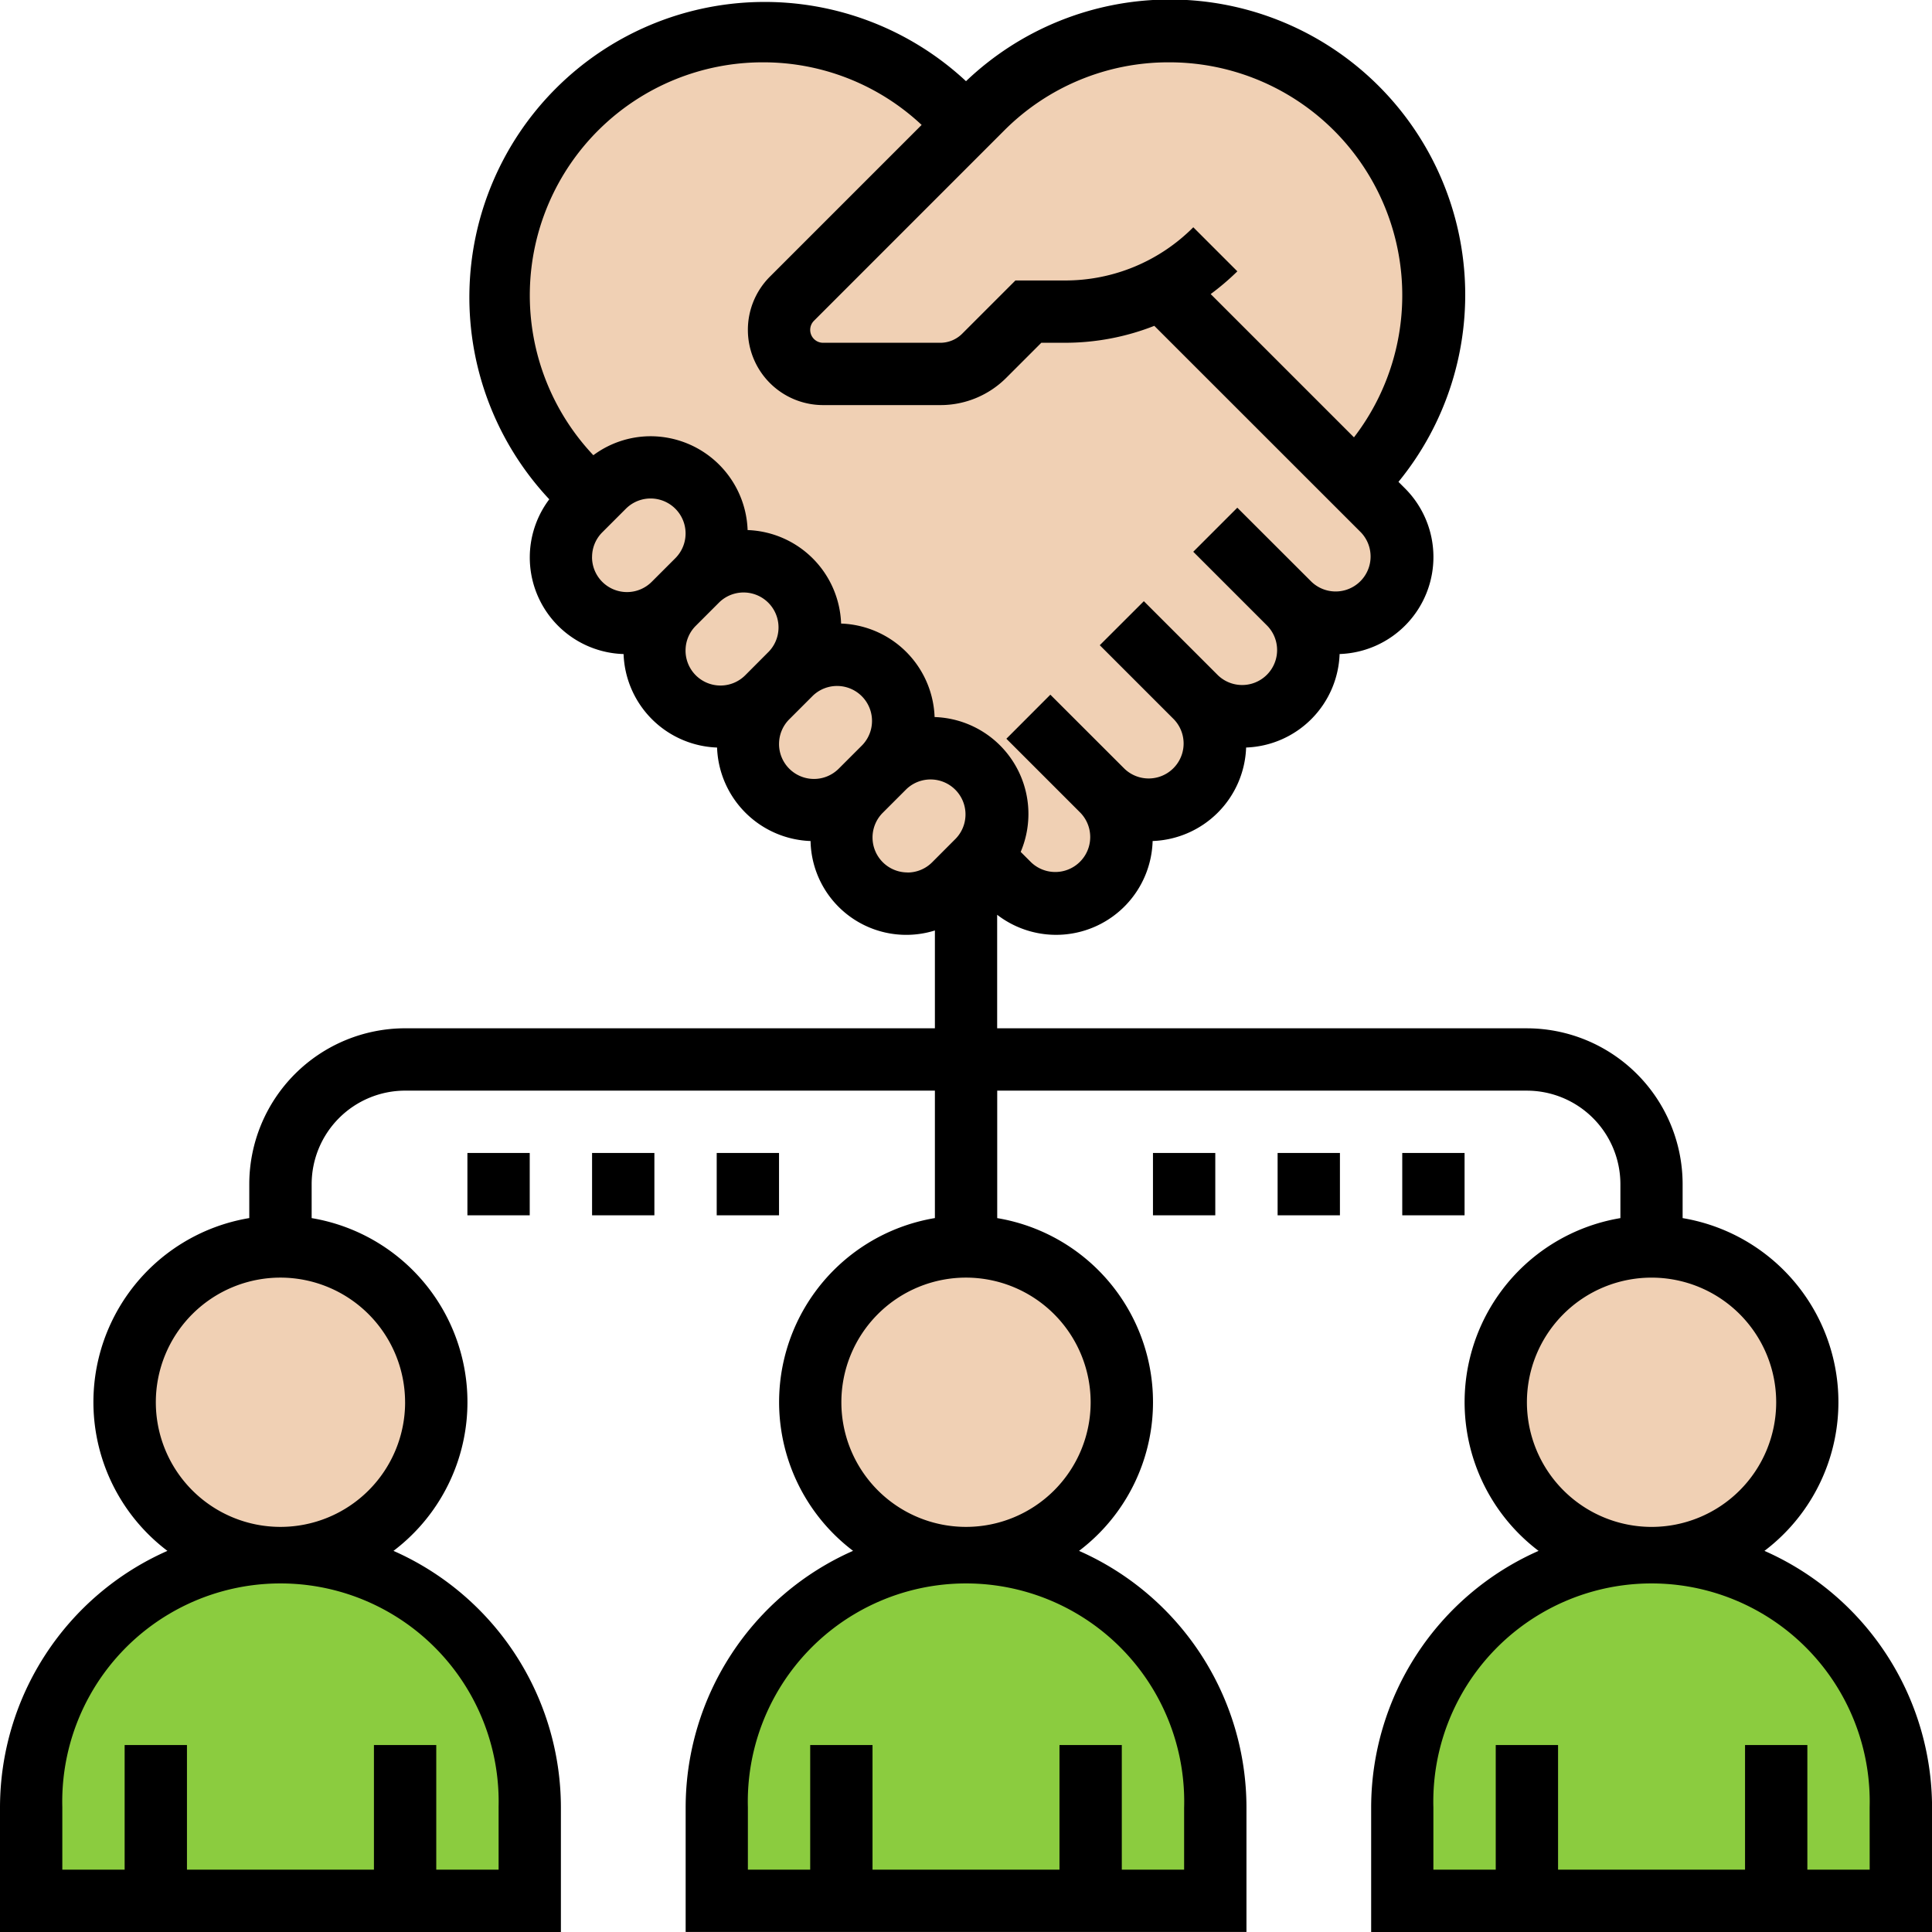
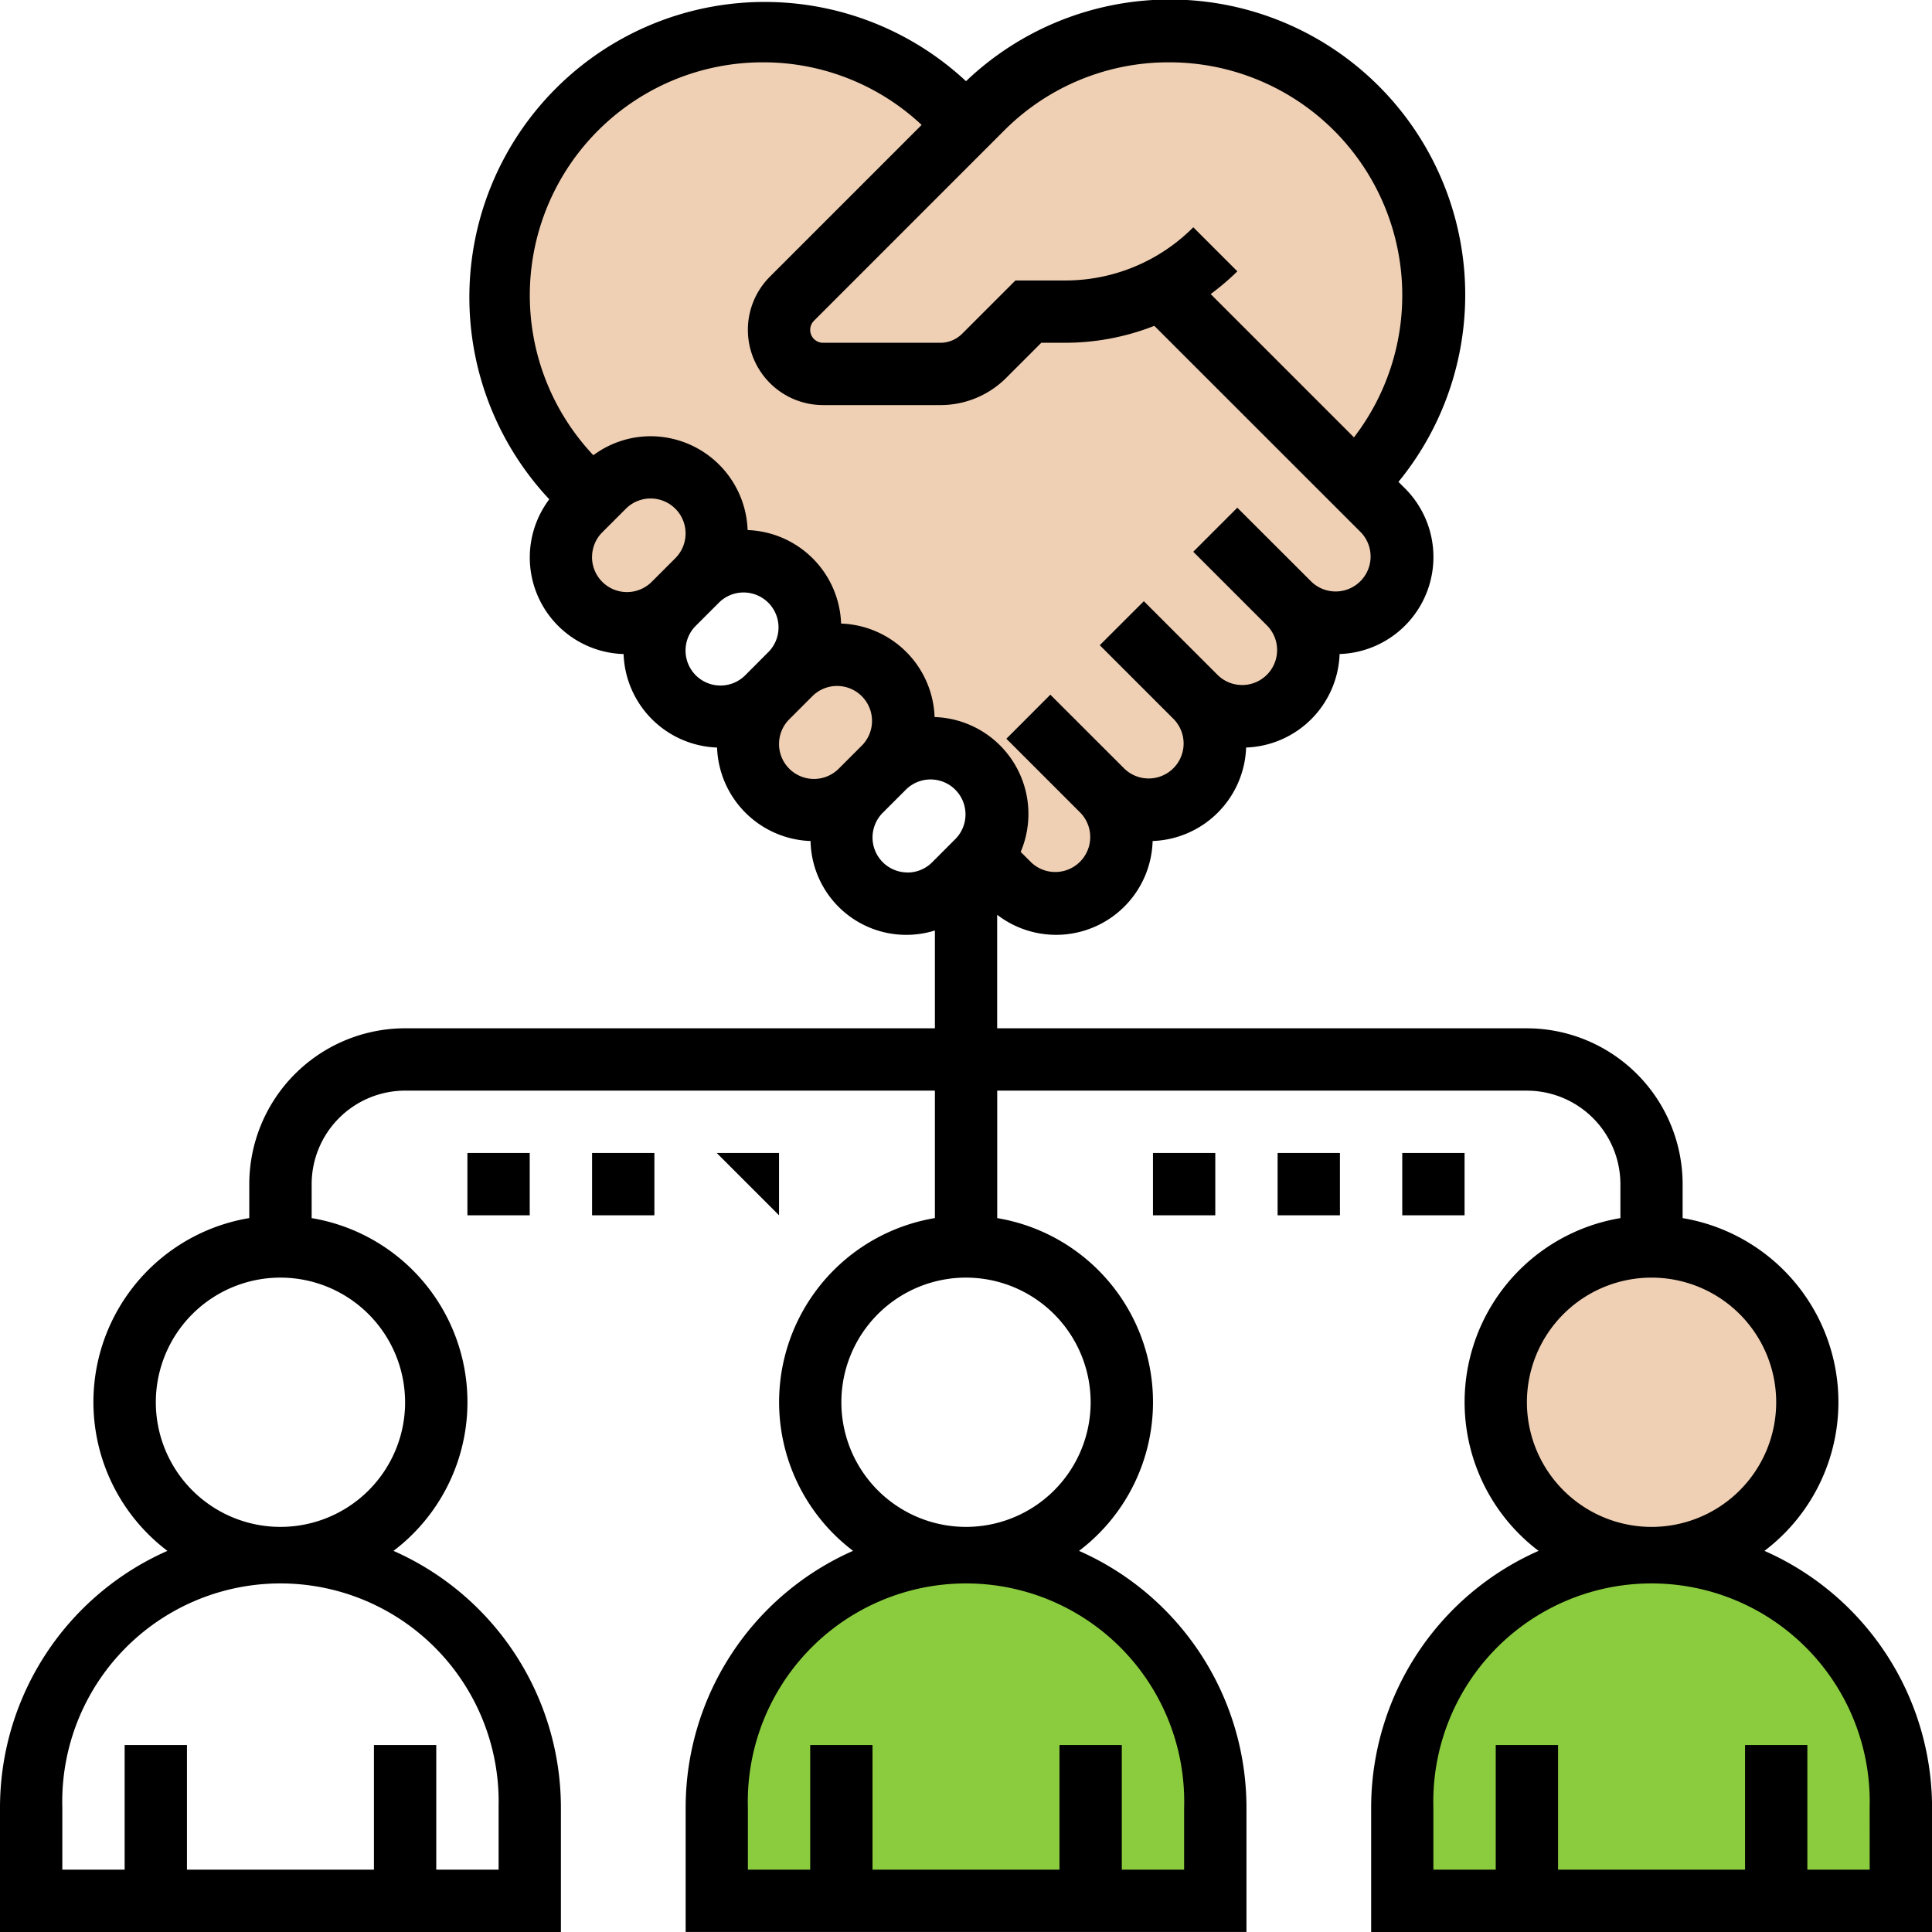
<svg xmlns="http://www.w3.org/2000/svg" id="crm" width="102.707" height="102.707" viewBox="0 0 102.707 102.707">
  <path id="Tracé_378" data-name="Tracé 378" d="M37.253,51A13.249,13.249,0,0,1,50.505,64.253v4.97H24v-4.97A13.249,13.249,0,0,1,37.253,51Z" transform="translate(14.101 31.828)" fill="#8bcc3f" />
  <path id="Tracé_379" data-name="Tracé 379" d="M59.253,51A13.249,13.249,0,0,1,72.505,64.253v4.97H46v-4.97A13.249,13.249,0,0,1,59.253,51Z" transform="translate(28.545 31.828)" fill="#8bcc3f" />
-   <path id="Tracé_380" data-name="Tracé 380" d="M15.253,51A13.249,13.249,0,0,1,28.505,64.253v4.97H2v-4.97A13.249,13.249,0,0,1,15.253,51Z" transform="translate(-0.343 31.828)" fill="#8bcc3f" />
  <g id="Groupe_398" data-name="Groupe 398" transform="translate(6.001 1.657)">
-     <ellipse id="Ellipse_18" data-name="Ellipse 18" cx="8.5" cy="8" rx="8.5" ry="8" transform="translate(-0.002 65.051)" fill="#f0d0b4" />
-     <ellipse id="Ellipse_19" data-name="Ellipse 19" cx="8.5" cy="8" rx="8.5" ry="8" transform="translate(36.998 65.051)" fill="#f0d0b4" />
    <circle id="Ellipse_20" data-name="Ellipse 20" cx="8" cy="8" r="8" transform="translate(73.998 65.051)" fill="#f0d0b4" />
    <path id="Tracé_381" data-name="Tracé 381" d="M54.074,42.387a3.519,3.519,0,0,1-4.97,0,3.514,3.514,0,0,1-4.97,4.97L42.677,45.9l-.017-.017a3.47,3.47,0,0,0,.845-2.269,3.514,3.514,0,0,0-6-2.485,3.514,3.514,0,0,0-4.97-4.97,3.514,3.514,0,0,0-4.97-4.97,3.514,3.514,0,0,0-4.97-4.97l-.629.629L21.125,26A14.064,14.064,0,0,1,36.432,3.06,14.316,14.316,0,0,1,41,6.125l.845.845-9.26,9.26a2.343,2.343,0,0,0,1.657,3.992h6.229a3.323,3.323,0,0,0,2.352-.977l2.336-2.336H47.1a11.25,11.25,0,0,0,4.324-.861l1.193.033,9.939,9.939,1.458,1.458a3.514,3.514,0,0,1-4.97,4.97,3.514,3.514,0,0,1-4.97,4.97,3.519,3.519,0,0,1,0,4.97Z" transform="translate(3.504 -2)" fill="#f0d0b4" />
    <path id="Tracé_382" data-name="Tracé 382" d="M45.514,16.048a11.25,11.25,0,0,1-4.324.861H39.253l-2.336,2.336a3.323,3.323,0,0,1-2.352.977H28.336a2.343,2.343,0,0,1-1.657-3.992l9.26-9.26.845-.845A14.316,14.316,0,0,1,41.356,3.06,14.061,14.061,0,0,1,56.663,26l-.017.017-9.939-9.939Z" transform="translate(9.413 -2)" fill="#f0d0b4" />
-     <path id="Tracé_383" data-name="Tracé 383" d="M35.256,26.027a3.534,3.534,0,0,1,1.027,2.485,3.47,3.47,0,0,1-.845,2.269,1.14,1.14,0,0,1-.182.215l-.629.629L34,32.256a3.514,3.514,0,0,1-4.97-4.97l1.259-1.259a3.519,3.519,0,0,1,4.97,0Z" transform="translate(10.726 13.101)" fill="#f0d0b4" />
-     <path id="Tracé_384" data-name="Tracé 384" d="M29.256,20.027a3.519,3.519,0,0,1,0,4.97L28,26.256a3.514,3.514,0,0,1-4.97-4.97l1.259-1.259a3.519,3.519,0,0,1,4.97,0Z" transform="translate(6.787 9.162)" fill="#f0d0b4" />
    <path id="Tracé_385" data-name="Tracé 385" d="M32.256,23.027a3.519,3.519,0,0,1,0,4.97L31,29.256a3.514,3.514,0,0,1-4.97-4.97l1.259-1.259a3.519,3.519,0,0,1,4.97,0Z" transform="translate(8.757 11.131)" fill="#f0d0b4" />
    <path id="Tracé_386" data-name="Tracé 386" d="M26.256,17.027a3.519,3.519,0,0,1,0,4.97L25,23.256a3.514,3.514,0,0,1-4.97-4.97l.629-.629.629-.629a3.519,3.519,0,0,1,4.97,0Z" transform="translate(4.817 7.192)" fill="#f0d0b4" />
  </g>
  <path id="Tracé_387" data-name="Tracé 387" d="M94.8,83.446a9.918,9.918,0,0,0-4.35-17.69V63.949a8.292,8.292,0,0,0-8.283-8.283H54.01V49.63a5.134,5.134,0,0,0,8.265-3.921,5.157,5.157,0,0,0,4.97-4.97,5.157,5.157,0,0,0,4.97-4.97,5.16,5.16,0,0,0,3.474-8.808l-.345-.345a15.7,15.7,0,0,0-22.99-21.3A15.7,15.7,0,0,0,30.2,27.543,5.136,5.136,0,0,0,34.15,35.77a5.157,5.157,0,0,0,4.97,4.97,5.157,5.157,0,0,0,4.97,4.97A5.089,5.089,0,0,0,50.7,50.465v5.2H22.535a8.292,8.292,0,0,0-8.283,8.283v1.806A9.918,9.918,0,0,0,9.9,83.446,14.925,14.925,0,0,0,1,97.081v6.626H30.818V97.081a14.925,14.925,0,0,0-8.9-13.635,9.918,9.918,0,0,0-4.35-17.69V63.949a4.976,4.976,0,0,1,4.97-4.97H50.7v6.775a9.918,9.918,0,0,0-4.35,17.69,14.925,14.925,0,0,0-8.9,13.635v6.626H67.263V97.081a14.925,14.925,0,0,0-8.9-13.635,9.918,9.918,0,0,0-4.35-17.69V58.98H82.172a4.976,4.976,0,0,1,4.97,4.97v1.806a9.918,9.918,0,0,0-4.35,17.69,14.925,14.925,0,0,0-8.9,13.635v6.626h29.818V97.081A14.925,14.925,0,0,0,94.8,83.446ZM63.146,4.313A12.386,12.386,0,0,1,72.978,24.25l-7.617-7.617a13.379,13.379,0,0,0,1.418-1.209l-2.342-2.342a9.6,9.6,0,0,1-6.83,2.828H54.981l-2.828,2.828a1.649,1.649,0,0,1-1.173.485H44.757a.686.686,0,0,1-.485-1.171L54.378,7.944a12.323,12.323,0,0,1,8.768-3.631Zm-21.585,0a12.3,12.3,0,0,1,8.434,3.328l-8.067,8.067a4,4,0,0,0,2.829,6.827H50.98A4.94,4.94,0,0,0,54.5,21.079l1.857-1.857h1.254a12.951,12.951,0,0,0,4.753-.9L73.346,29.3a1.858,1.858,0,0,1-2.627,2.627L66.777,27.99l-2.342,2.342,3.941,3.941A1.858,1.858,0,0,1,65.749,36.9L61.808,32.96,59.465,35.3l3.941,3.941a1.858,1.858,0,0,1-2.627,2.627L56.838,37.93,54.5,40.272l3.941,3.941a1.858,1.858,0,0,1-2.627,2.627l-.553-.553a5.154,5.154,0,0,0-4.577-7.168,5.157,5.157,0,0,0-4.97-4.97,5.157,5.157,0,0,0-4.97-4.97,5.167,5.167,0,0,0-5.152-4.988A5.111,5.111,0,0,0,32.543,25.2,12.386,12.386,0,0,1,41.561,4.313Zm-9.086,26.3a1.85,1.85,0,0,1,.543-1.314l1.256-1.256A1.858,1.858,0,0,1,36.9,30.676l-1.256,1.256a1.858,1.858,0,0,1-3.171-1.314Zm4.97,4.97a1.85,1.85,0,0,1,.543-1.314l1.256-1.256a1.858,1.858,0,0,1,2.627,2.627L40.615,36.9a1.858,1.858,0,0,1-3.171-1.314Zm4.97,4.97a1.85,1.85,0,0,1,.543-1.314l1.256-1.256a1.858,1.858,0,0,1,2.627,2.627l-1.256,1.256a1.858,1.858,0,0,1-3.171-1.314Zm6.827,6.827a1.858,1.858,0,0,1-1.314-3.171l1.256-1.256a1.858,1.858,0,0,1,2.627,2.627L50.554,46.84A1.85,1.85,0,0,1,49.241,47.384Zm-21.736,49.7v3.313H24.192V93.768H20.879v6.626H10.939V93.768H7.626v6.626H4.313V97.081a11.6,11.6,0,1,1,23.192,0Zm-4.97-21.535a6.626,6.626,0,1,1-6.626-6.626A6.633,6.633,0,0,1,22.535,75.545ZM63.949,97.081v3.313H60.636V93.768H57.323v6.626H47.384V93.768H44.071v6.626H40.758V97.081a11.6,11.6,0,1,1,23.192,0ZM58.98,75.545a6.626,6.626,0,1,1-6.626-6.626A6.633,6.633,0,0,1,58.98,75.545Zm23.192,0A6.626,6.626,0,1,1,88.8,82.172,6.633,6.633,0,0,1,82.172,75.545Zm18.222,24.848H97.081V93.768H93.768v6.626H83.828V93.768H80.515v6.626H77.2V97.081a11.6,11.6,0,1,1,23.192,0Z" transform="translate(-1 -1)" />
  <path id="Tracé_388" data-name="Tracé 388" d="M38,38h3.313v3.313H38Z" transform="translate(23.293 23.293)" />
  <path id="Tracé_389" data-name="Tracé 389" d="M42,38h3.313v3.313H42Z" transform="translate(25.919 23.293)" />
  <path id="Tracé_390" data-name="Tracé 390" d="M46,38h3.313v3.313H46Z" transform="translate(28.545 23.293)" />
  <path id="Tracé_391" data-name="Tracé 391" d="M16,38h3.313v3.313H16Z" transform="translate(8.848 23.293)" />
  <path id="Tracé_392" data-name="Tracé 392" d="M20,38h3.313v3.313H20Z" transform="translate(11.475 23.293)" />
-   <path id="Tracé_393" data-name="Tracé 393" d="M24,38h3.313v3.313H24Z" transform="translate(14.101 23.293)" />
+   <path id="Tracé_393" data-name="Tracé 393" d="M24,38h3.313v3.313Z" transform="translate(14.101 23.293)" />
</svg>